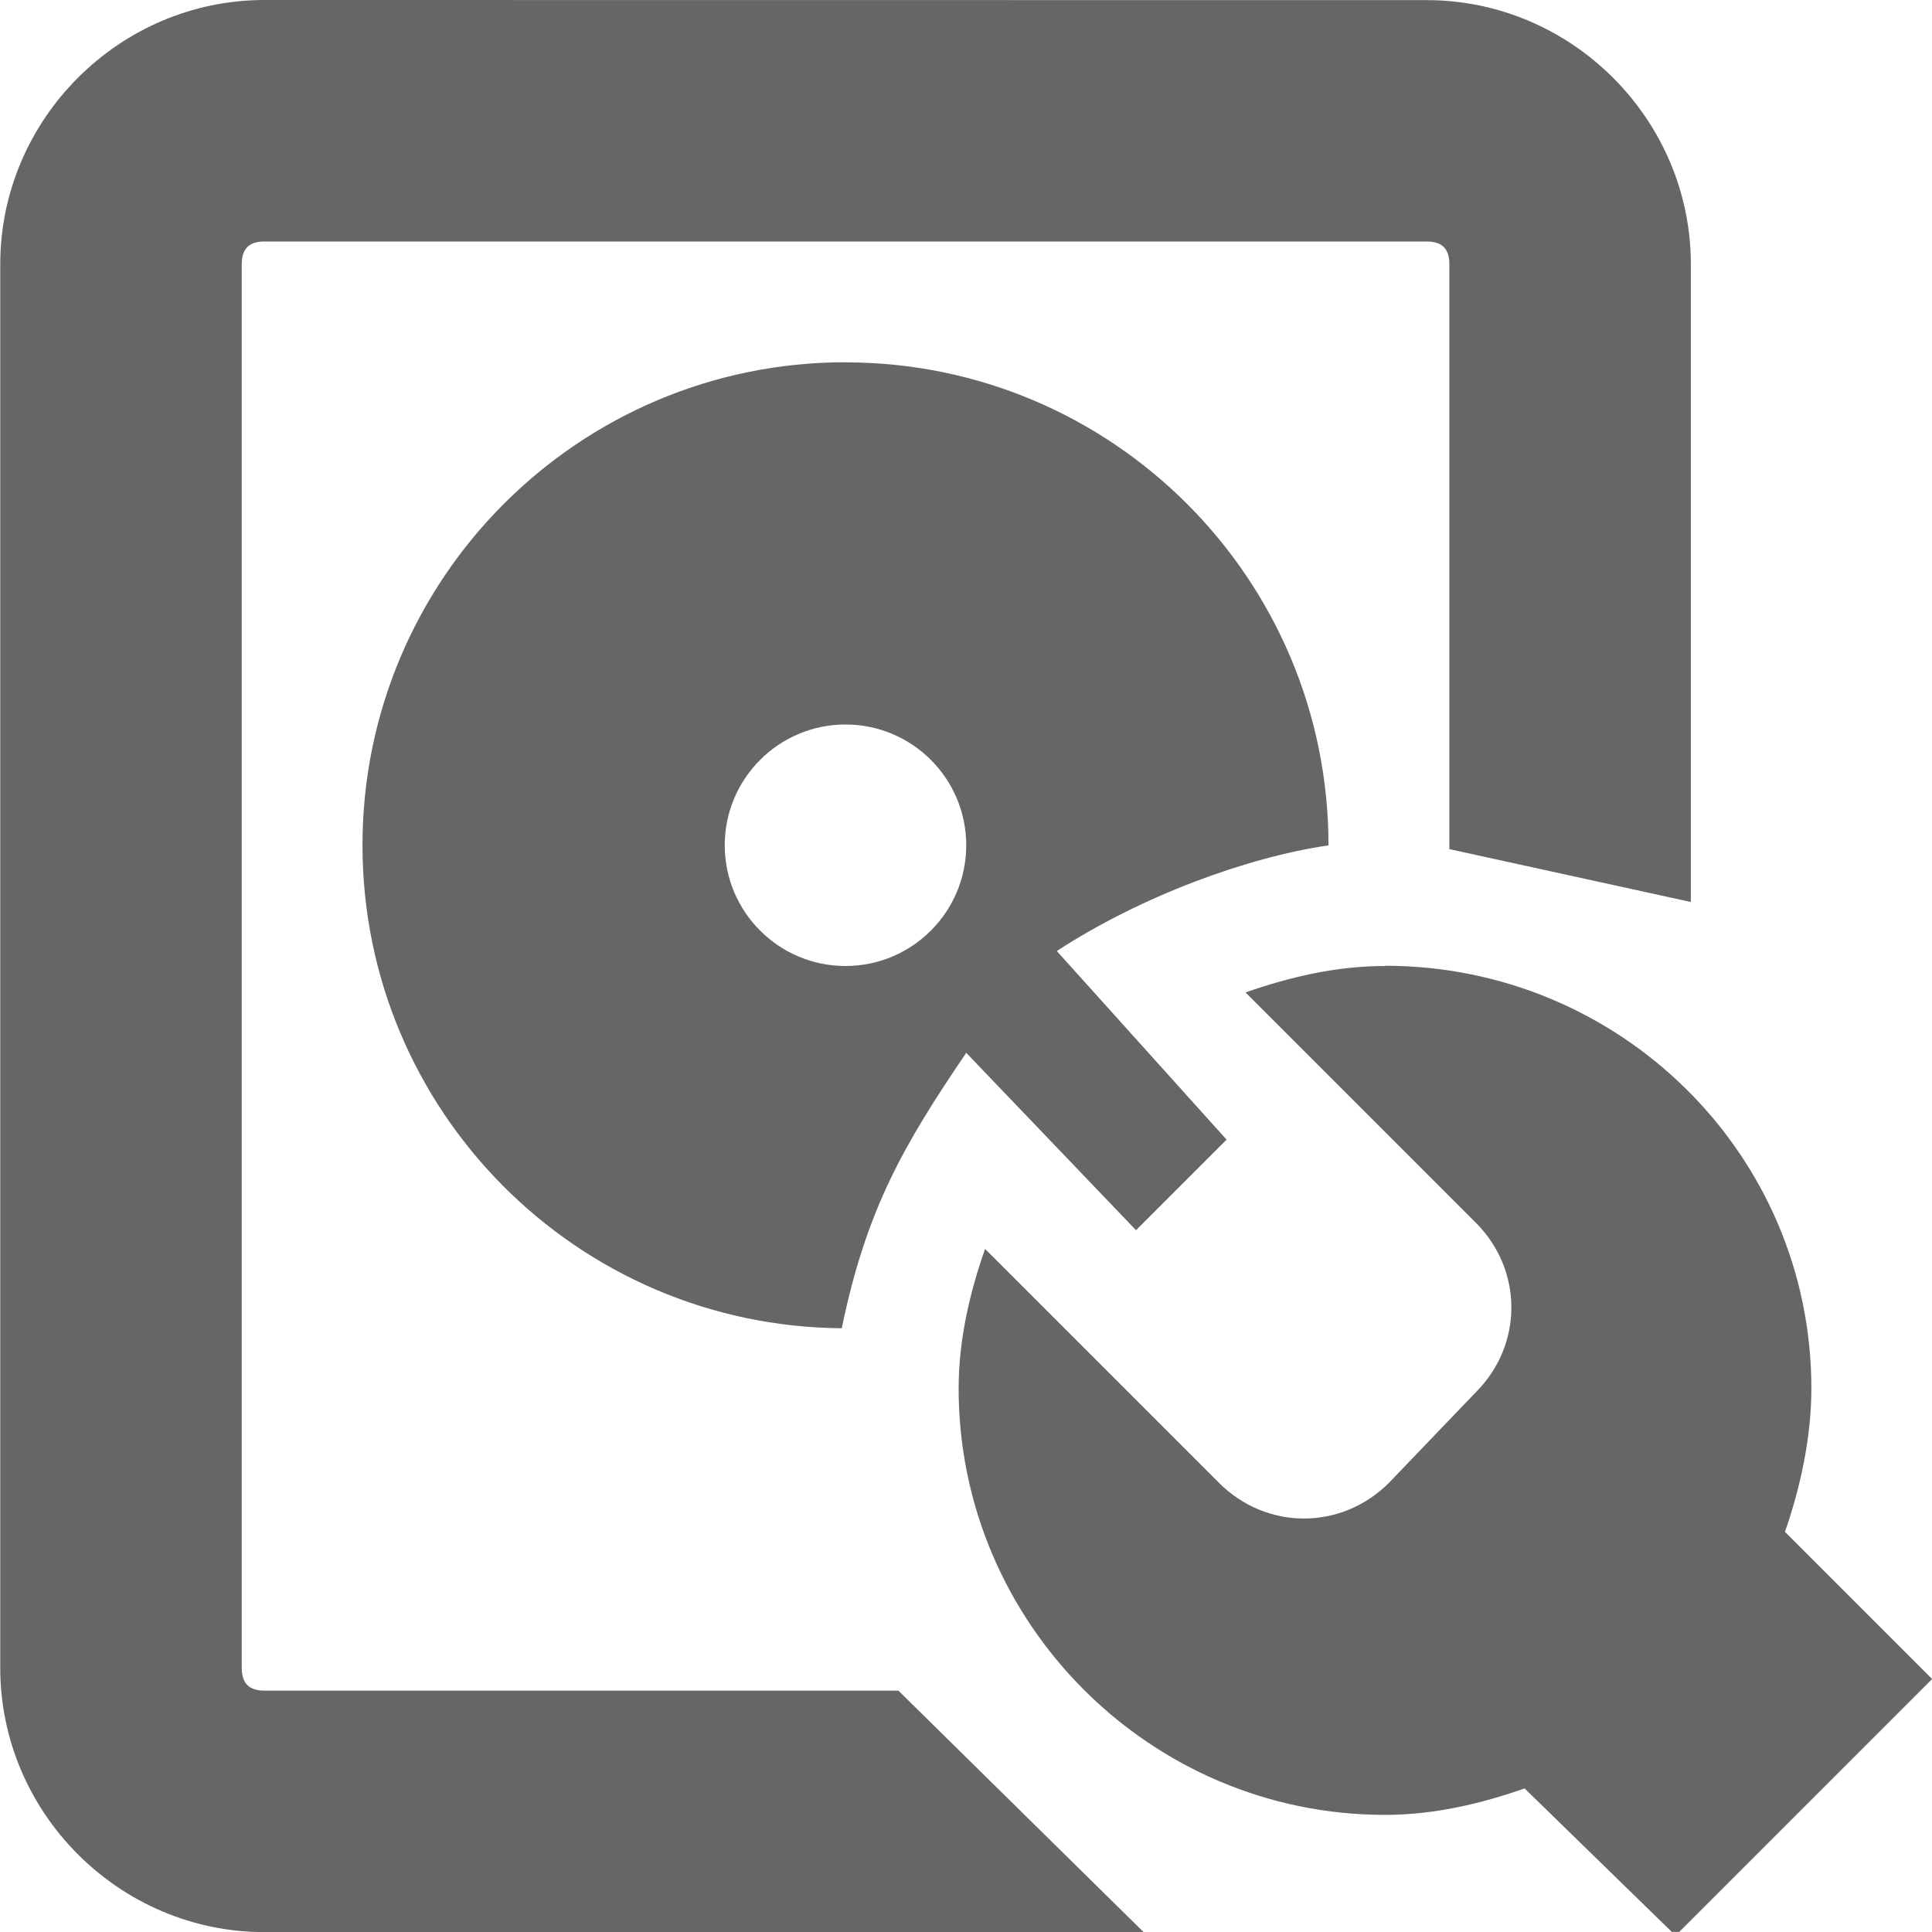
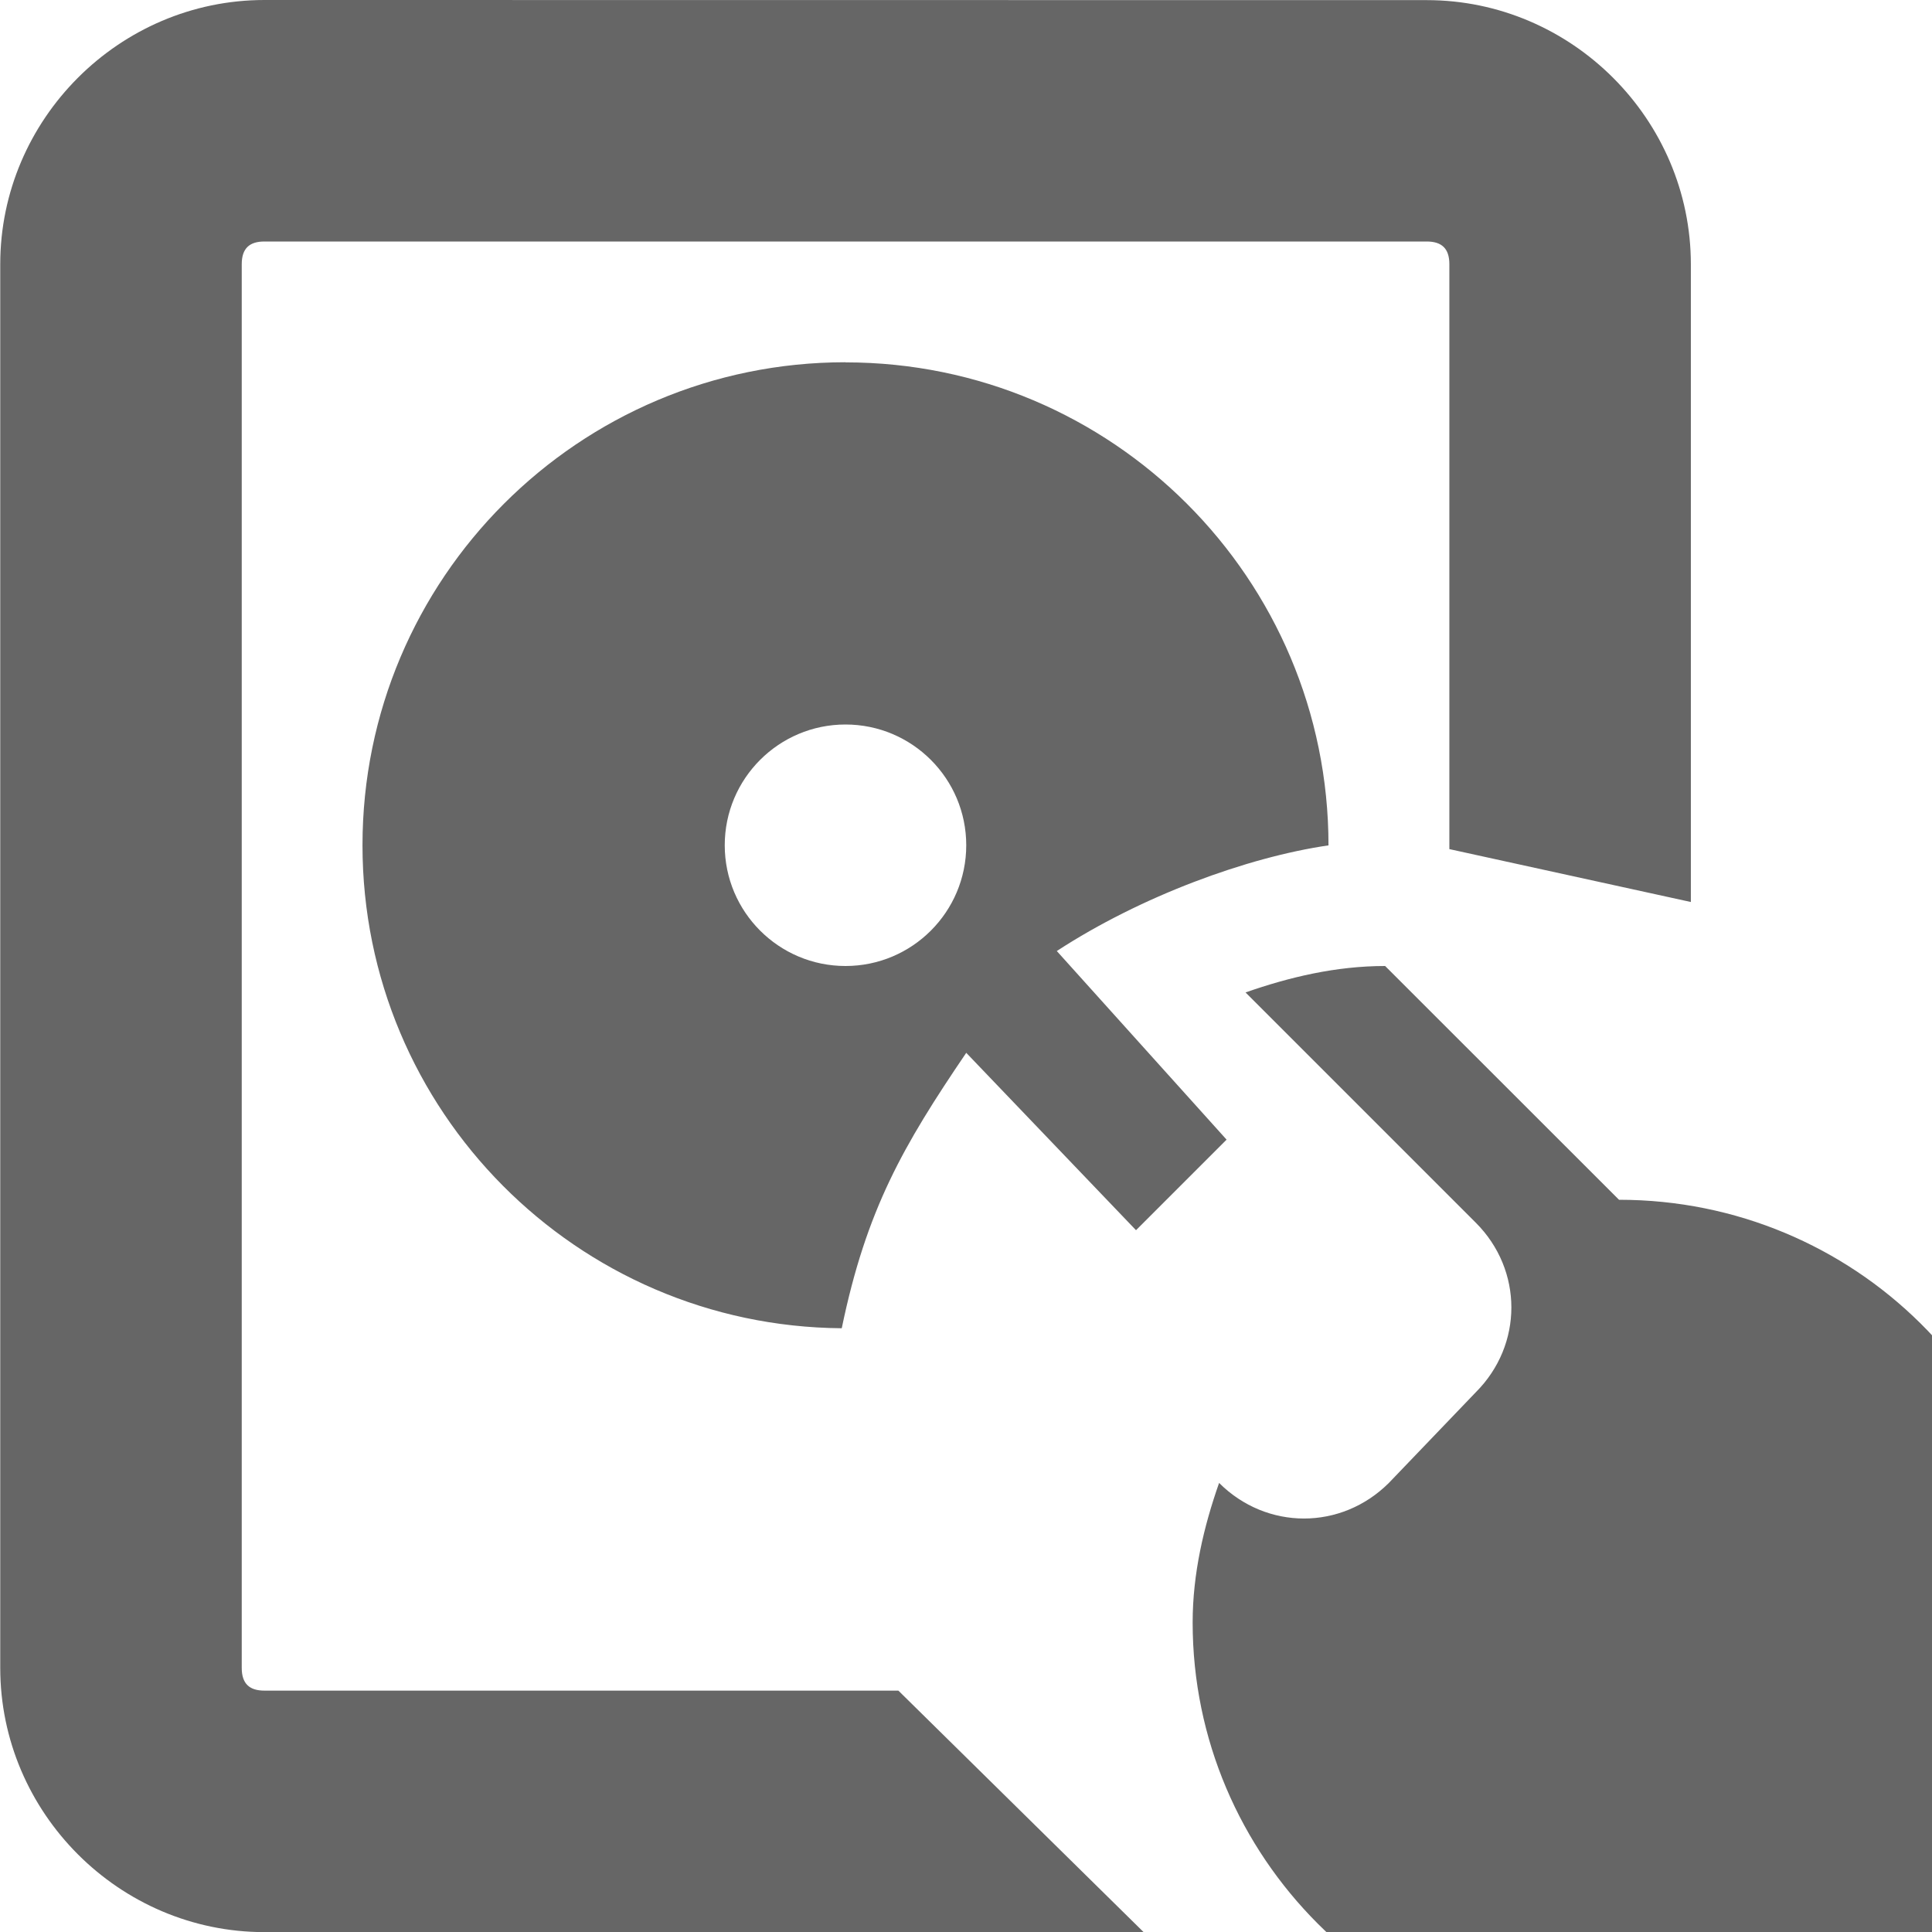
<svg xmlns="http://www.w3.org/2000/svg" width="16" height="16" version="1.1">
  <g transform="translate(-383 165)">
-     <path d="m385.19-165c-1.202 0-2.188 0.988-2.188 2.188v11.625c0 1.2 0.986 2.188 2.188 2.188h7.281l-2.031-2h-5.25c-0.124 0-0.188-0.057-0.188-0.188v-11.625c0-0.131 0.064-0.188 0.188-0.188h9.625c0.124 0 0.188 0.057 0.188 0.188v4.844l2 0.438v-5.281c0-1.2-0.986-2.188-2.188-2.188zm4.812 3c-2.209 0-4 1.791-4 4 0 2.199 1.774 3.983 3.969 4 0.204-0.985 0.509-1.512 1.031-2.281l1.406 1.469 0.75-0.75-1.406-1.562c0.696-0.454 1.577-0.777 2.25-0.875 0-2.209-1.791-4-4-4zm0 3c0.552 0 1 0.448 1 1 0 0.552-0.448 1-1 1s-1-0.448-1-1c0-0.552 0.448-1 1-1zm4.469 2c-0.407 0-0.793 0.092-1.156 0.219l1.906 1.906c0.394 0.393 0.394 1.013 0 1.406l-0.719 0.75c-0.394 0.393-1.012 0.393-1.406 0l-1.938-1.938c-0.127 0.362-0.219 0.751-0.219 1.156 0 1.941 1.585 3.531 3.531 3.531 0.407 0 0.793-0.092 1.156-0.219l1.219 1.188c0.021-2.6e-4 0.042-2.6e-4 0.062 0l2.094-2.094-1.219-1.219c0.127-0.362 0.219-0.782 0.219-1.188 0-1.941-1.585-3.5-3.531-3.5z" fill="#666666" />
+     <path d="m385.19-165c-1.202 0-2.188 0.988-2.188 2.188v11.625c0 1.2 0.986 2.188 2.188 2.188h7.281l-2.031-2h-5.25c-0.124 0-0.188-0.057-0.188-0.188v-11.625c0-0.131 0.064-0.188 0.188-0.188h9.625c0.124 0 0.188 0.057 0.188 0.188v4.844l2 0.438v-5.281c0-1.2-0.986-2.188-2.188-2.188zm4.812 3c-2.209 0-4 1.791-4 4 0 2.199 1.774 3.983 3.969 4 0.204-0.985 0.509-1.512 1.031-2.281l1.406 1.469 0.75-0.75-1.406-1.562c0.696-0.454 1.577-0.777 2.25-0.875 0-2.209-1.791-4-4-4zm0 3c0.552 0 1 0.448 1 1 0 0.552-0.448 1-1 1s-1-0.448-1-1c0-0.552 0.448-1 1-1zm4.469 2c-0.407 0-0.793 0.092-1.156 0.219l1.906 1.906c0.394 0.393 0.394 1.013 0 1.406l-0.719 0.75c-0.394 0.393-1.012 0.393-1.406 0c-0.127 0.362-0.219 0.751-0.219 1.156 0 1.941 1.585 3.531 3.531 3.531 0.407 0 0.793-0.092 1.156-0.219l1.219 1.188c0.021-2.6e-4 0.042-2.6e-4 0.062 0l2.094-2.094-1.219-1.219c0.127-0.362 0.219-0.782 0.219-1.188 0-1.941-1.585-3.5-3.531-3.5z" fill="#666666" />
  </g>
</svg>